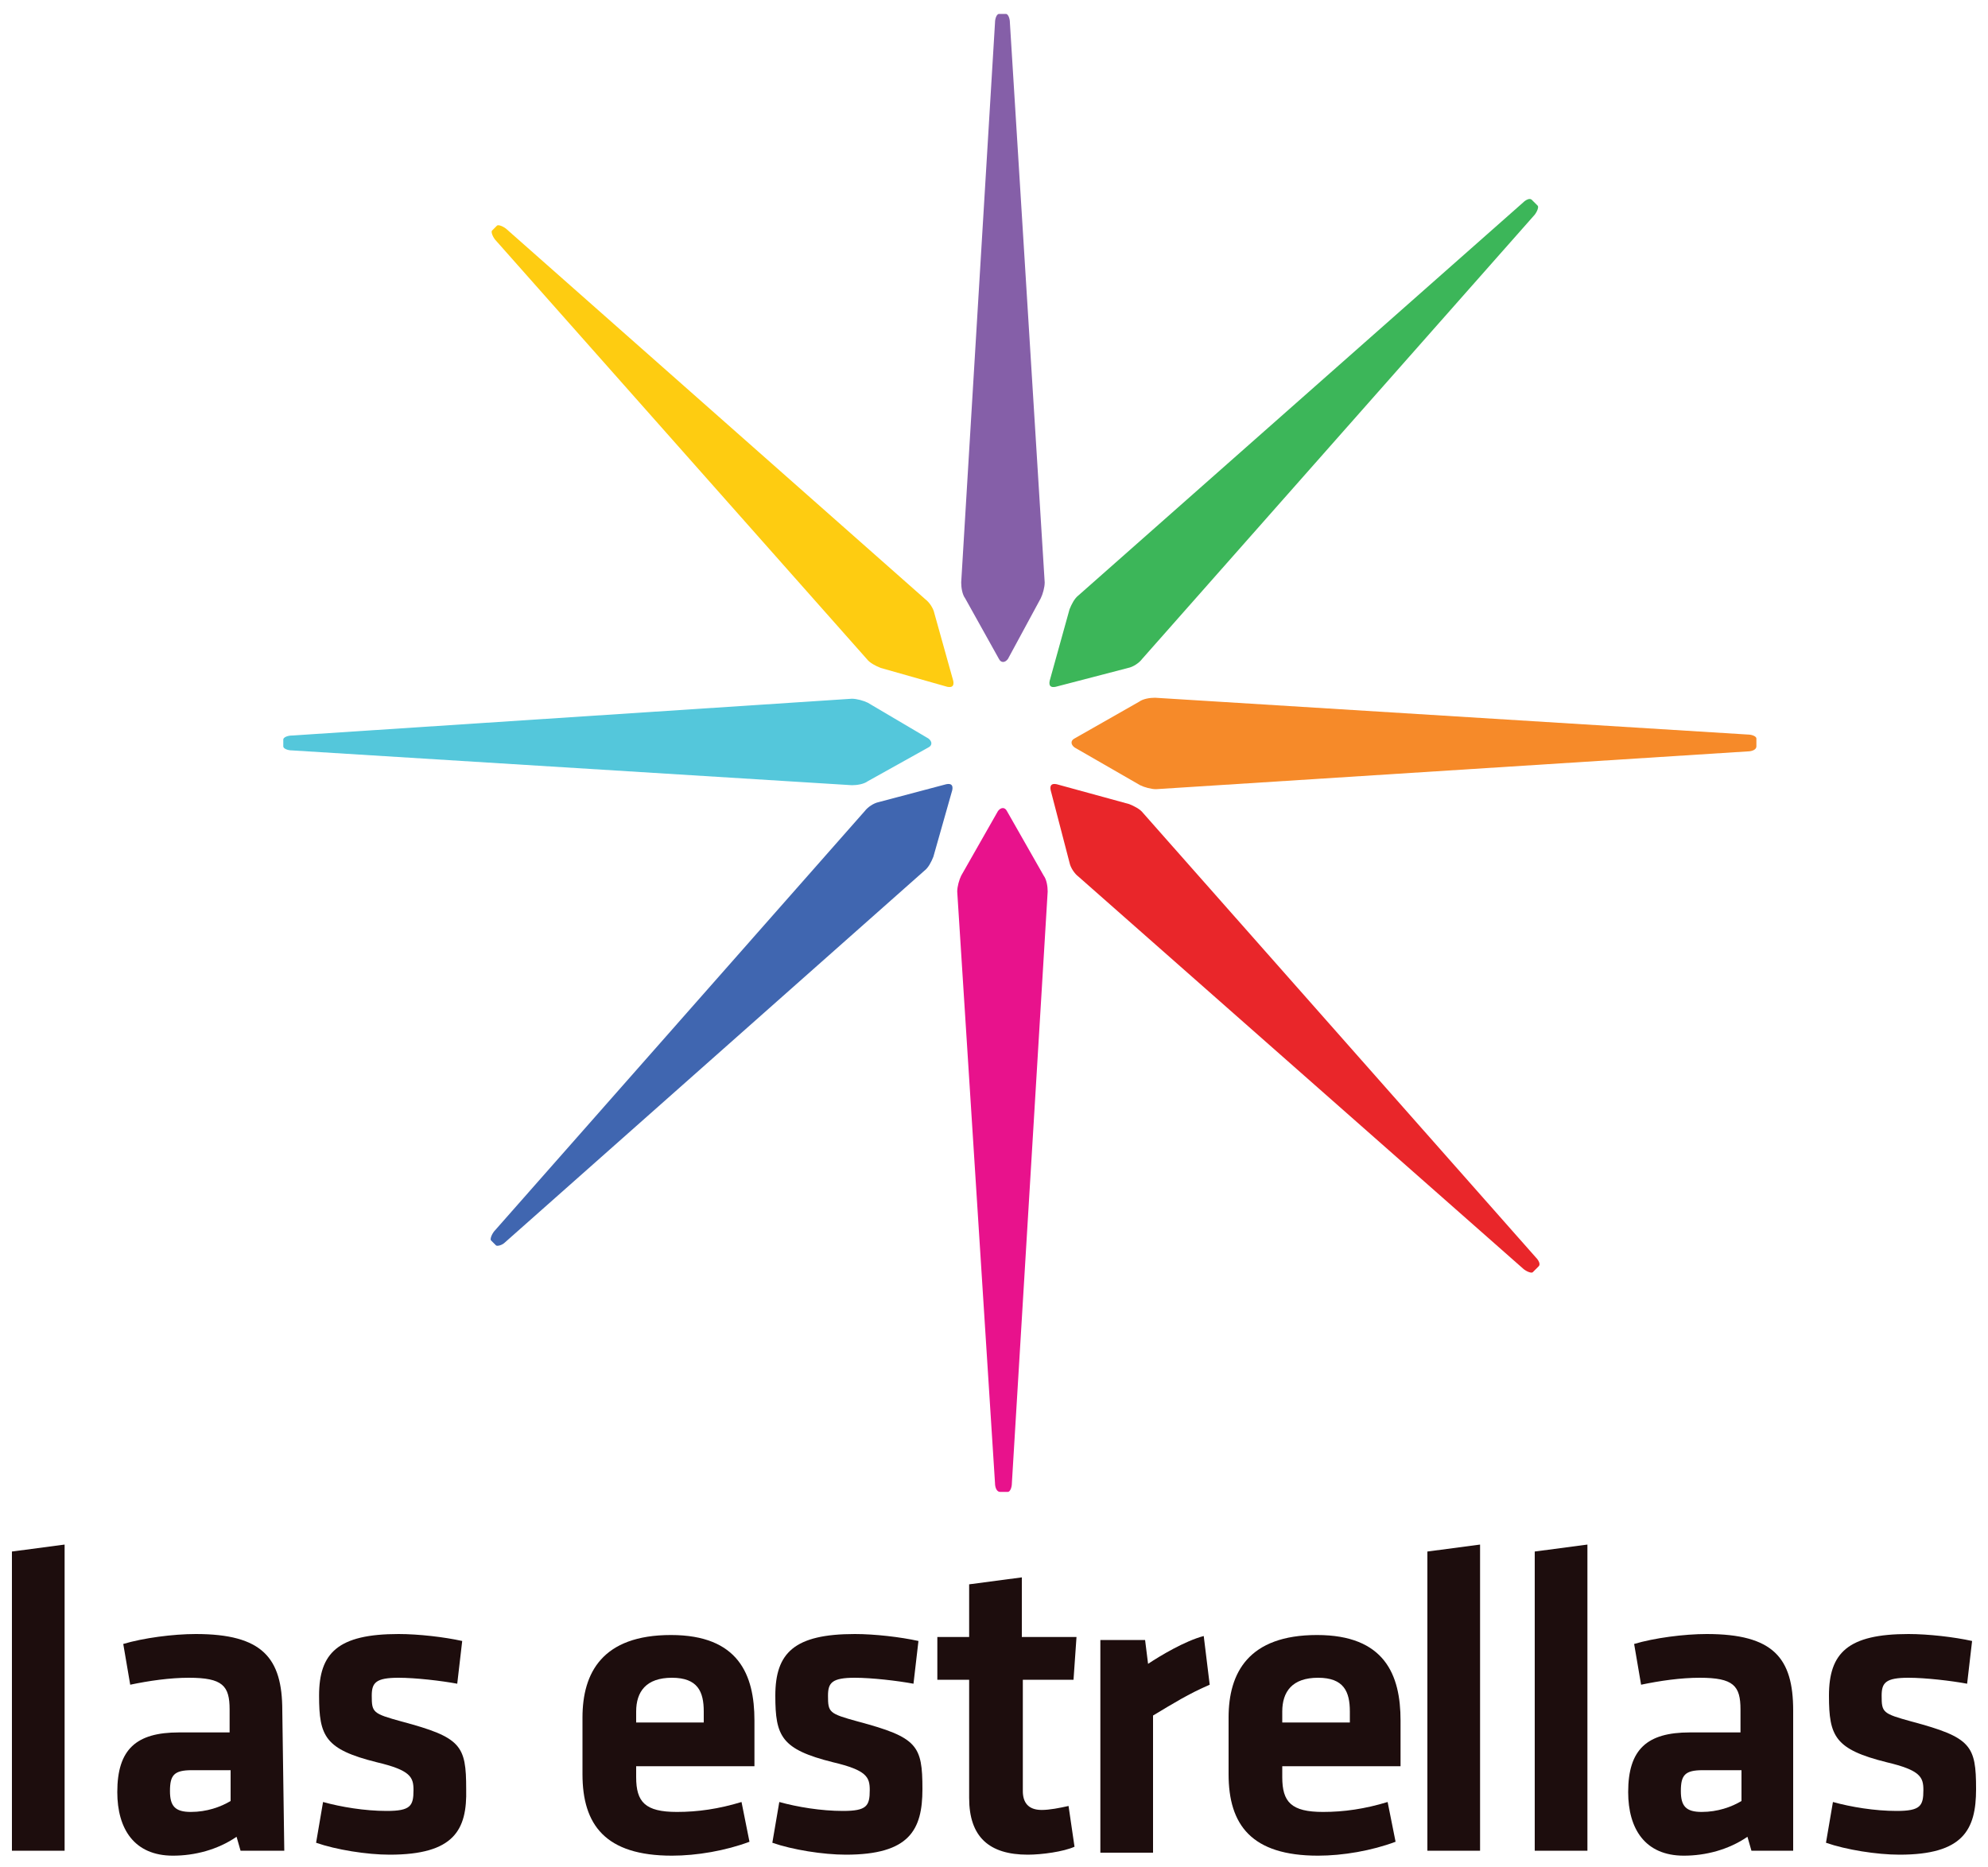
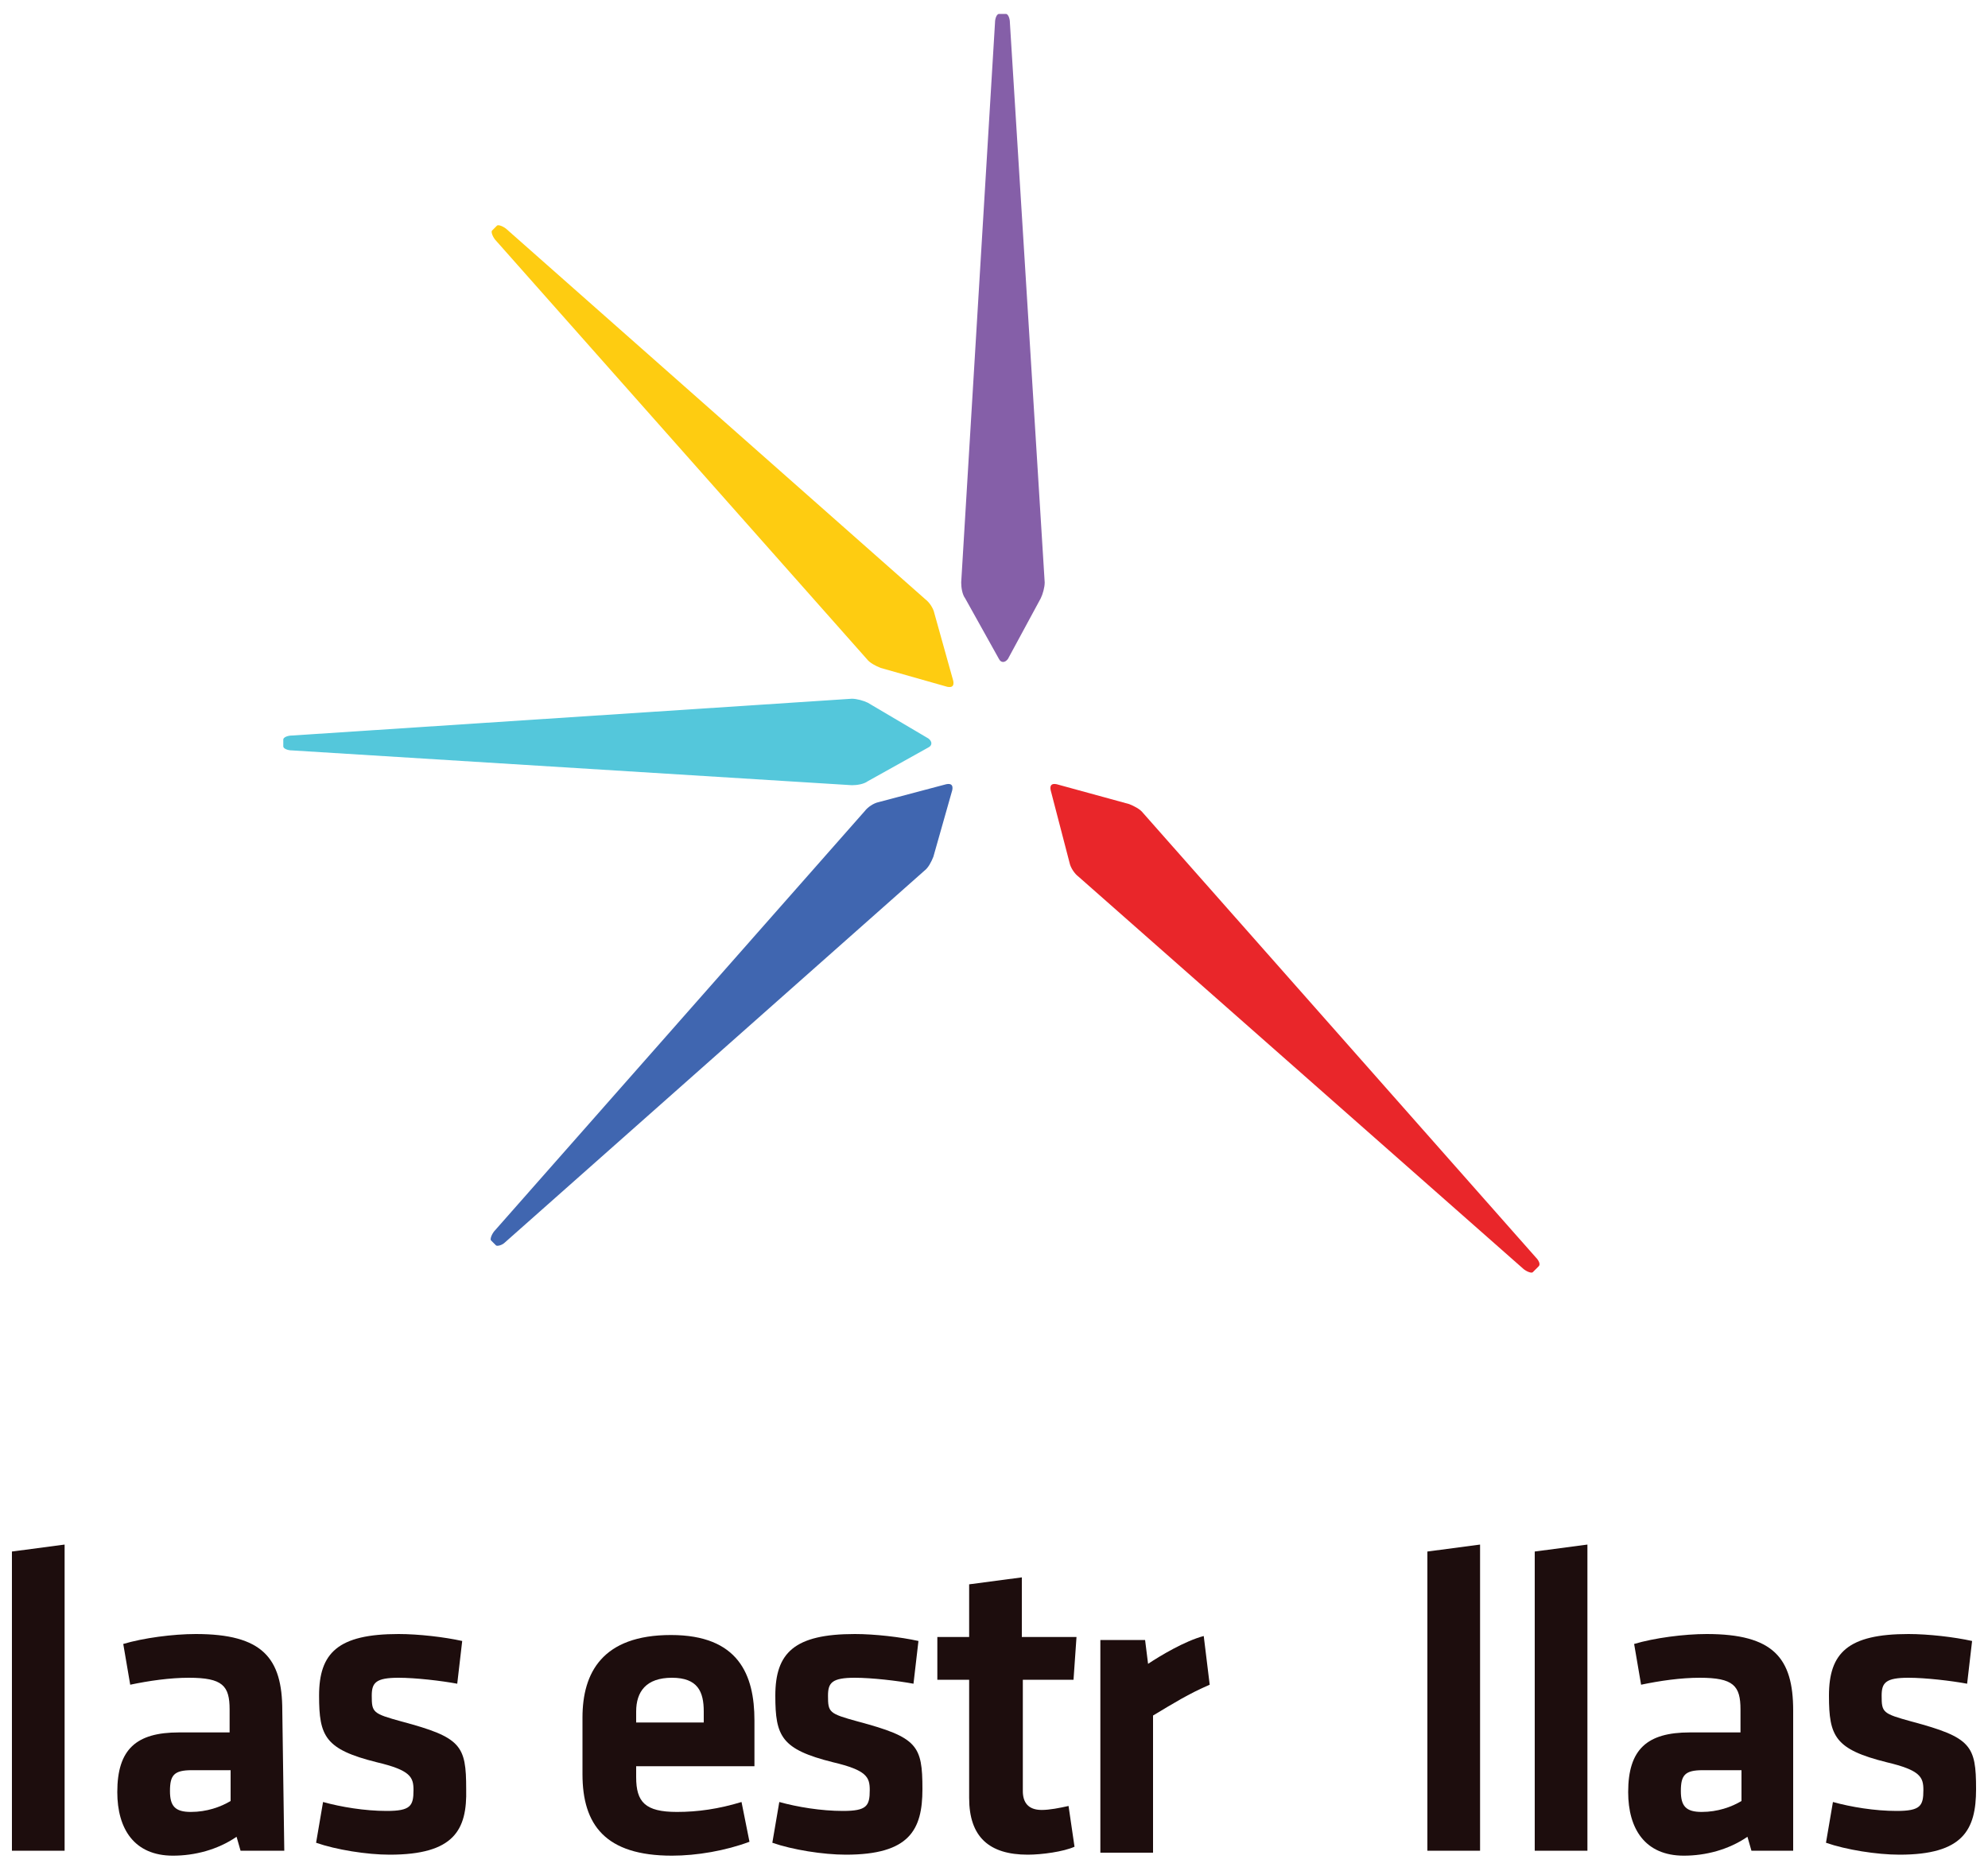
<svg xmlns="http://www.w3.org/2000/svg" id="Layer_1" x="0px" y="0px" viewBox="0 0 200 187.8" style="enable-background:new 0 0 200 187.8;" xml:space="preserve">
  <style type="text/css">	.st0{fill:#1D0D0D;}	.st1{fill:#E8128C;}	.st2{fill:#E9262A;}	.st3{fill:#3CB659;}	.st4{fill:#F68A29;}	.st5{fill:#855FA8;}	.st6{fill:#FECC11;}	.st7{fill:#4066B0;}	.st8{fill:#54C7DB;}</style>
  <path class="st0" d="M1.2,186.2v-30.1l5.3-0.7v30.8H1.2z" />
  <path class="st0" d="M28.6,186.2h-4.4l-0.4-1.4c-1.9,1.3-4.2,1.9-6.4,1.9c-3.9,0-5.6-2.7-5.6-6.4c0-4.3,1.9-6,6.2-6h5.1V172 c0-2.4-0.7-3.2-4.1-3.2c-1.9,0-4,0.3-5.9,0.7l-0.7-4.1c2-0.6,5-1,7.3-1c6.7,0,8.7,2.4,8.7,7.7L28.6,186.2L28.6,186.2z M23.2,178.1 h-3.9c-1.8,0-2.2,0.5-2.2,2.1c0,1.5,0.5,2.1,2.1,2.1c1.6,0,3-0.5,4-1.1L23.2,178.1L23.2,178.1z" />
  <path class="st0" d="M39.2,186.6c-2.3,0-5.4-0.5-7.4-1.2l0.7-4.1c1.8,0.5,4.2,0.9,6.4,0.9c2.4,0,2.7-0.5,2.7-2.1 c0-1.3-0.3-2-3.7-2.8c-5.2-1.3-5.8-2.6-5.8-6.7c0-4.3,1.9-6.2,8-6.2c2,0,4.6,0.3,6.4,0.7l-0.5,4.3c-1.6-0.3-4.2-0.6-5.9-0.6 c-2.3,0-2.7,0.5-2.7,1.8c0,1.7,0.1,1.8,3,2.6c6,1.6,6.5,2.4,6.5,6.8C47,184.1,45.7,186.6,39.2,186.6z" />
  <path class="st0" d="M68.1,182.3c2.1,0,4.2-0.3,6.5-1l0.8,4c-2.4,0.9-5.3,1.4-7.8,1.4c-6.7,0-9-3.1-9-8.2v-5.7c0-4.5,2-8.3,8.9-8.3 c6.8,0,8.4,4,8.4,8.6v4.6H64v1.1C64,181.3,64.9,182.3,68.1,182.3z M64,173.3h6.8v-1.1c0-2-0.6-3.4-3.2-3.4c-2.6,0-3.6,1.4-3.6,3.4 V173.3z" />
  <path class="st0" d="M85.1,186.6c-2.3,0-5.4-0.5-7.4-1.2l0.7-4.1c1.8,0.5,4.2,0.9,6.4,0.9c2.4,0,2.7-0.5,2.7-2.1 c0-1.3-0.3-2-3.7-2.8c-5.2-1.3-5.8-2.6-5.8-6.7c0-4.3,1.9-6.2,8-6.2c2,0,4.6,0.3,6.4,0.7l-0.5,4.3c-1.6-0.3-4.2-0.6-5.9-0.6 c-2.3,0-2.7,0.5-2.7,1.8c0,1.7,0.1,1.8,3,2.6c6,1.6,6.5,2.4,6.5,6.8C92.8,184.1,91.5,186.6,85.1,186.6z" />
  <path class="st0" d="M108.1,185.8c-1.1,0.5-3.3,0.8-4.7,0.8c-3.9,0-5.9-1.8-5.9-5.7v-11.9h-3.2v-4.3h3.2v-5.3l5.3-0.7v6h5.5 l-0.3,4.3h-5.1v11.2c0,1.1,0.5,1.9,1.9,1.9c0.8,0,1.8-0.2,2.7-0.4L108.1,185.8z" />
  <path class="st0" d="M121.7,169.5c-2.1,0.9-3.7,1.9-5.7,3.1v13.8h-5.3v-21.4h4.5l0.3,2.4c1.2-0.8,3.7-2.3,5.6-2.8L121.7,169.5z" />
-   <path class="st0" d="M133.1,182.3c2.1,0,4.2-0.3,6.5-1l0.8,4c-2.4,0.9-5.3,1.4-7.8,1.4c-6.7,0-9-3.1-9-8.2v-5.7c0-4.5,2-8.3,8.9-8.3 c6.8,0,8.4,4,8.4,8.6v4.6H129v1.1C129,181.3,129.9,182.3,133.1,182.3z M129,173.3h6.8v-1.1c0-2-0.6-3.4-3.2-3.4 c-2.6,0-3.6,1.4-3.6,3.4V173.3z" />
  <path class="st0" d="M143.6,186.2v-30.1l5.3-0.7v30.8H143.6z" />
  <path class="st0" d="M154.4,186.2v-30.1l5.3-0.7v30.8H154.4z" />
  <path class="st0" d="M180.6,186.2h-4.4l-0.4-1.4c-1.9,1.3-4.2,1.9-6.4,1.9c-3.9,0-5.6-2.7-5.6-6.4c0-4.3,1.9-6,6.2-6h5.1V172 c0-2.4-0.7-3.2-4.1-3.2c-1.9,0-4,0.3-5.9,0.7l-0.7-4.1c2-0.6,5-1,7.3-1c6.7,0,8.7,2.4,8.7,7.7V186.2z M175.2,178.1h-3.9 c-1.8,0-2.2,0.5-2.2,2.1c0,1.5,0.5,2.1,2.1,2.1c1.6,0,3-0.5,4-1.1L175.2,178.1L175.2,178.1z" />
  <path class="st0" d="M191.1,186.6c-2.3,0-5.4-0.5-7.4-1.2l0.7-4.1c1.8,0.5,4.2,0.9,6.4,0.9c2.4,0,2.7-0.5,2.7-2.1 c0-1.3-0.3-2-3.7-2.8c-5.2-1.3-5.8-2.6-5.8-6.7c0-4.3,1.9-6.2,8-6.2c2,0,4.6,0.3,6.4,0.7l-0.5,4.3c-1.6-0.3-4.2-0.6-5.9-0.6 c-2.3,0-2.7,0.5-2.7,1.8c0,1.7,0.1,1.8,3,2.6c6,1.6,6.5,2.4,6.5,6.8C198.8,184.1,197.5,186.6,191.1,186.6z" />
-   <path class="st1" d="M96.7,88.1c-0.2,0.4-0.4,1.1-0.4,1.6l3.8,59.5c0,0.5,0.2,0.9,0.5,0.9c0.2,0,0.6,0,0.8,0c0.2,0,0.4-0.4,0.4-0.9 l3.6-59.5c0-0.5-0.1-1.2-0.4-1.6l-3.7-6.5c-0.2-0.4-0.6-0.4-0.9,0L96.7,88.1z" />
  <path class="st2" d="M106.3,78.9c-0.5-0.1-0.7,0.1-0.6,0.6l1.9,7.3c0.1,0.5,0.5,1.1,0.9,1.4l44.8,39.5c0.4,0.3,0.8,0.4,0.9,0.3 c0.2-0.2,0.4-0.4,0.6-0.6c0.2-0.2,0-0.6-0.3-0.9l-39.5-44.7c-0.3-0.4-0.9-0.7-1.4-0.9L106.3,78.9z" />
-   <path class="st3" d="M154.4,21.6c0.3-0.4,0.4-0.8,0.3-0.9s-0.4-0.4-0.6-0.6c-0.2-0.2-0.6,0-0.9,0.3l-44.7,39.5 c-0.4,0.3-0.7,0.9-0.9,1.4l-2,7.2c-0.1,0.5,0.1,0.7,0.6,0.6l7.3-1.9c0.5-0.1,1.1-0.5,1.4-0.9L154.4,21.6z" />
-   <path class="st4" d="M116.2,70.2c-0.5,0-1.2,0.1-1.6,0.4l-6.5,3.7c-0.4,0.2-0.4,0.6,0,0.9l6.6,3.8c0.4,0.2,1.1,0.4,1.6,0.4l59.5-3.8 c0.5,0,0.9-0.2,0.9-0.5c0-0.2,0-0.6,0-0.8c0-0.2-0.4-0.4-0.9-0.4L116.2,70.2z" />
  <path class="st5" d="M104.7,60.2c0.2-0.4,0.4-1.1,0.4-1.6l-3.5-56.3c0-0.5-0.2-0.9-0.4-0.9c-0.2,0-0.5,0-0.7,0s-0.4,0.4-0.4,0.9 l-3.4,56.3c0,0.5,0.1,1.2,0.4,1.6l3.4,6.1c0.2,0.4,0.6,0.4,0.9,0L104.7,60.2z" />
  <path class="st6" d="M95.3,69.1c0.5,0.1,0.7-0.1,0.6-0.6L94,61.7c-0.1-0.5-0.5-1.1-0.9-1.4L50.9,23c-0.4-0.3-0.8-0.4-0.9-0.3 c-0.1,0.1-0.4,0.4-0.5,0.5s0,0.5,0.3,0.9l37.4,42.2c0.3,0.4,0.9,0.7,1.4,0.9L95.3,69.1z" />
  <path class="st7" d="M88.4,80.7c-0.5,0.1-1.1,0.5-1.4,0.9l-37.3,42.3c-0.3,0.4-0.4,0.8-0.3,0.9c0.1,0.1,0.4,0.4,0.5,0.5 c0.1,0.1,0.6,0,0.9-0.3l42.2-37.4c0.4-0.3,0.7-0.9,0.9-1.4l1.9-6.7c0.1-0.5-0.1-0.7-0.6-0.6L88.4,80.7z" />
  <path class="st8" d="M93.4,75.2c0.4-0.2,0.4-0.6,0-0.9l-6.1-3.6c-0.4-0.2-1.1-0.4-1.6-0.4L29.4,74c-0.5,0-0.9,0.2-0.9,0.4 s0,0.5,0,0.7s0.4,0.4,0.9,0.4L85.7,79c0.5,0,1.2-0.1,1.6-0.4L93.4,75.2z" />
</svg>